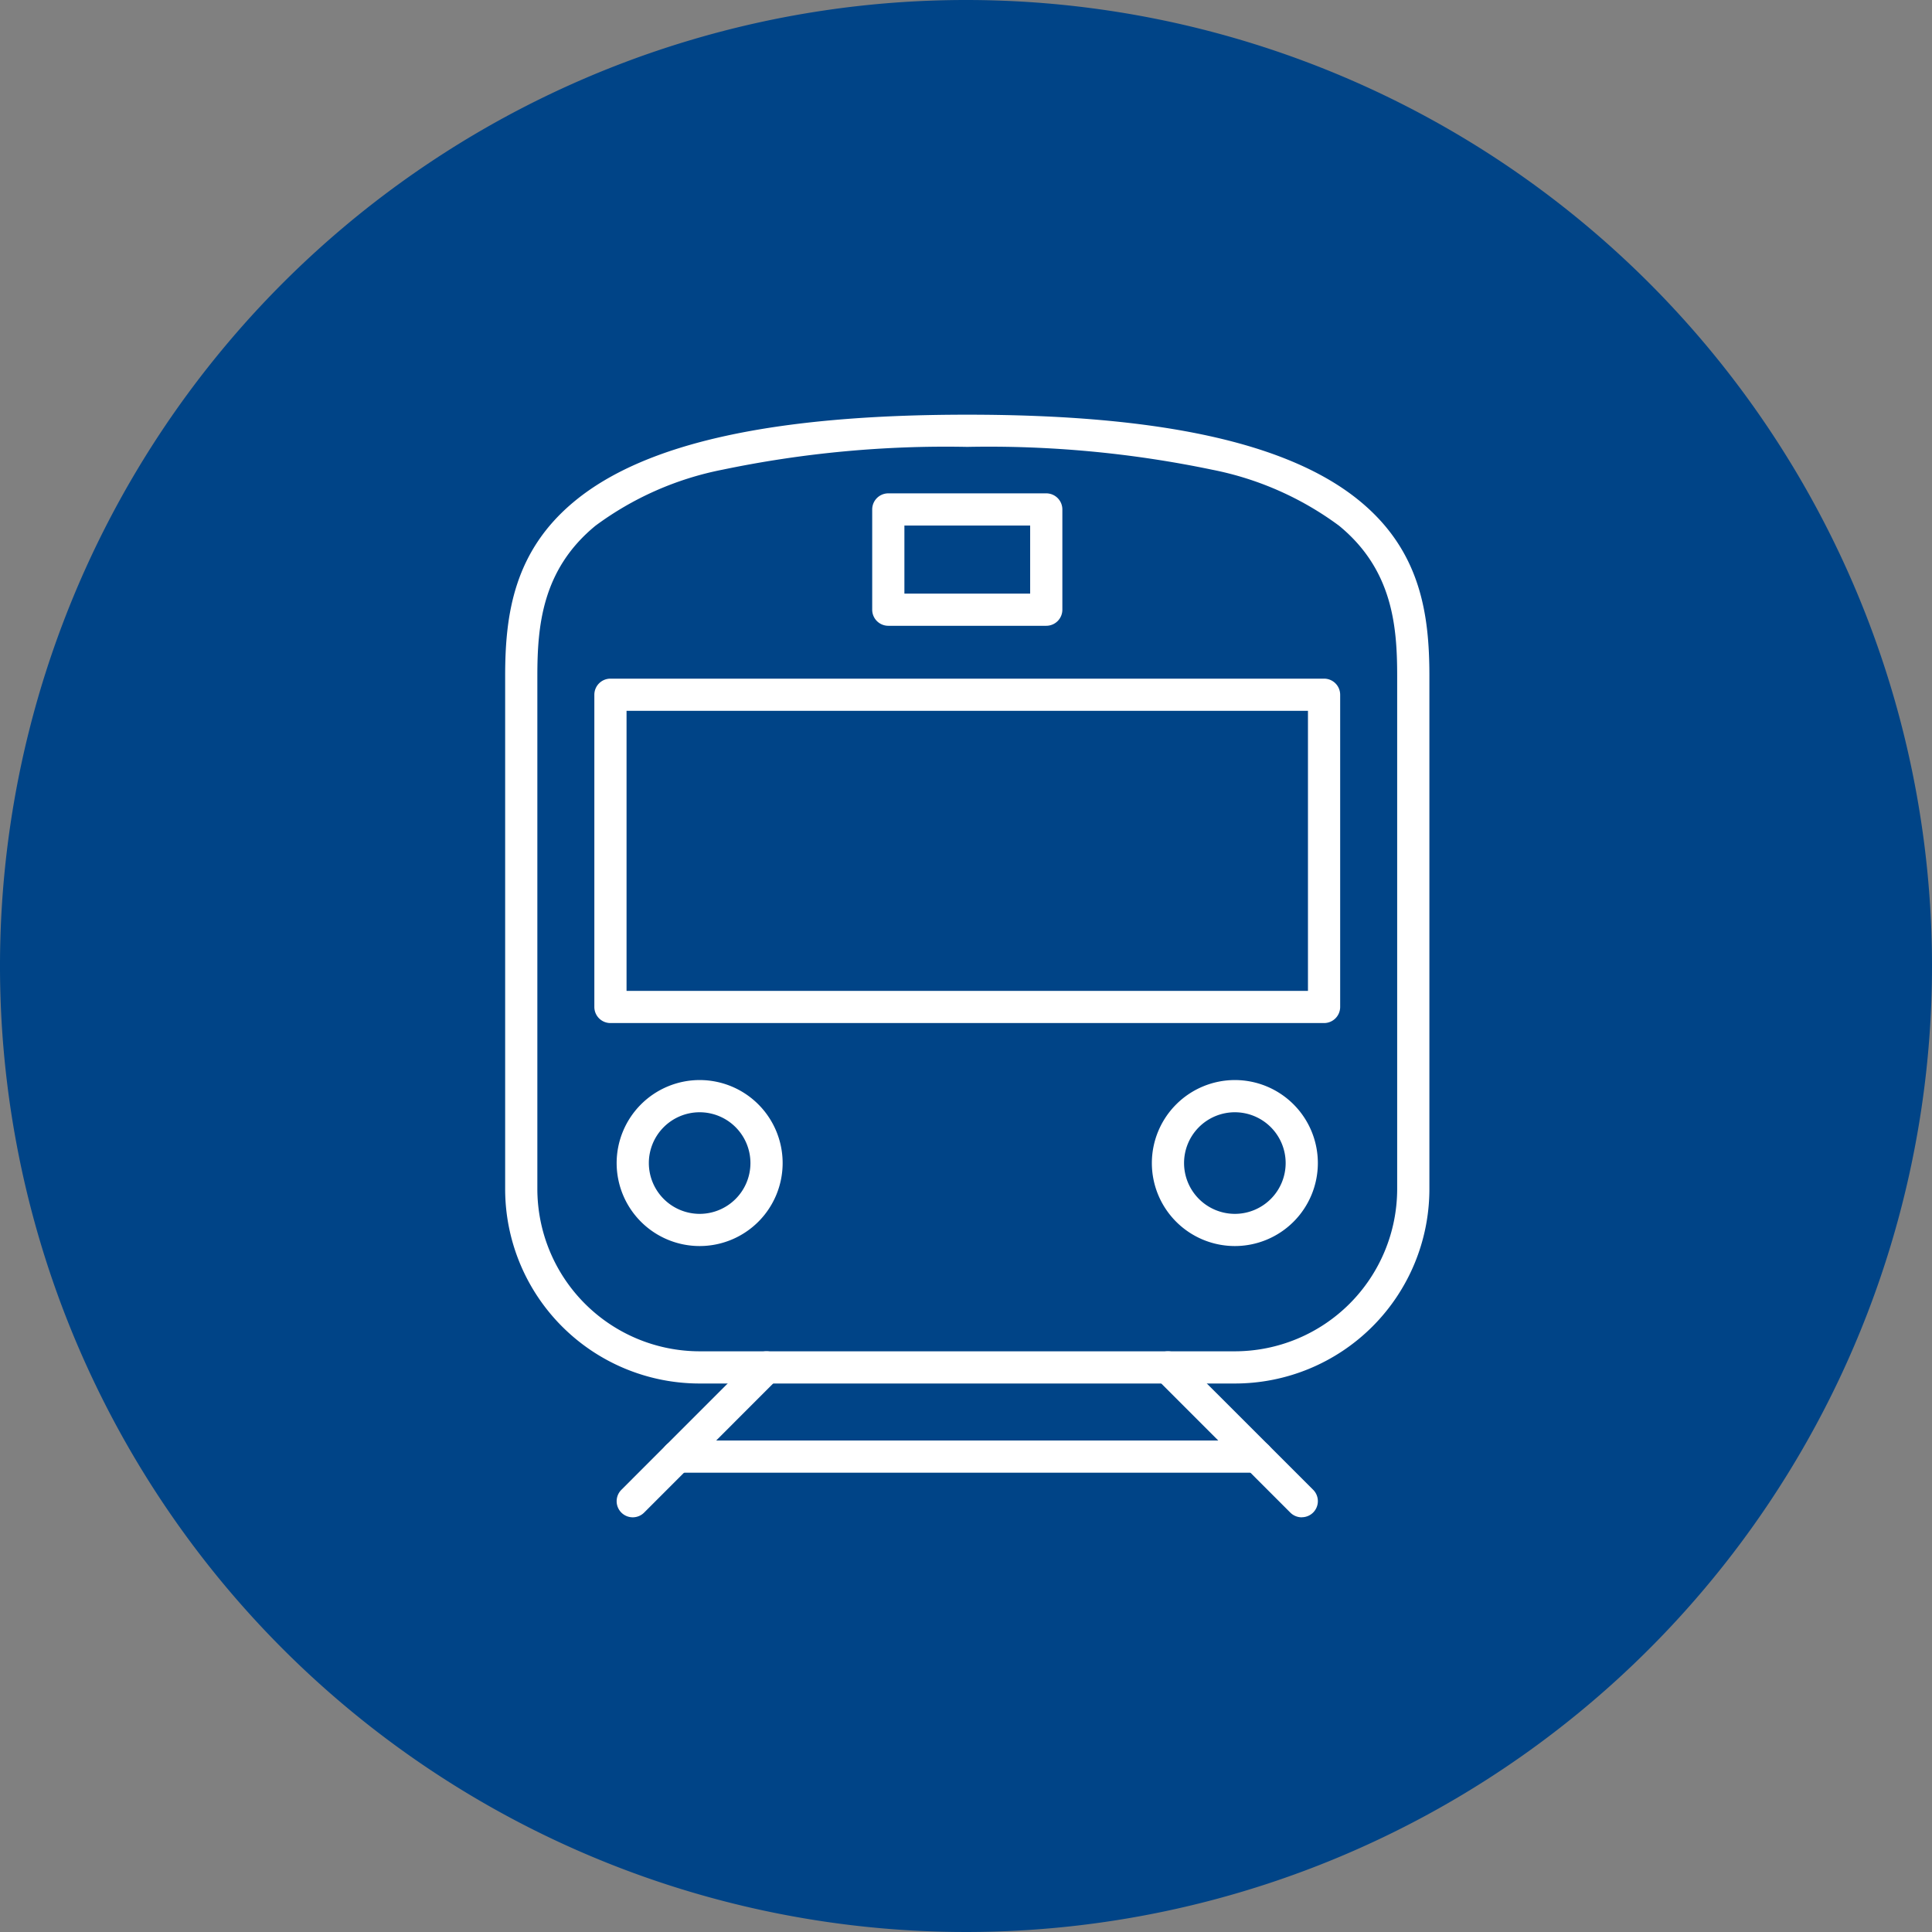
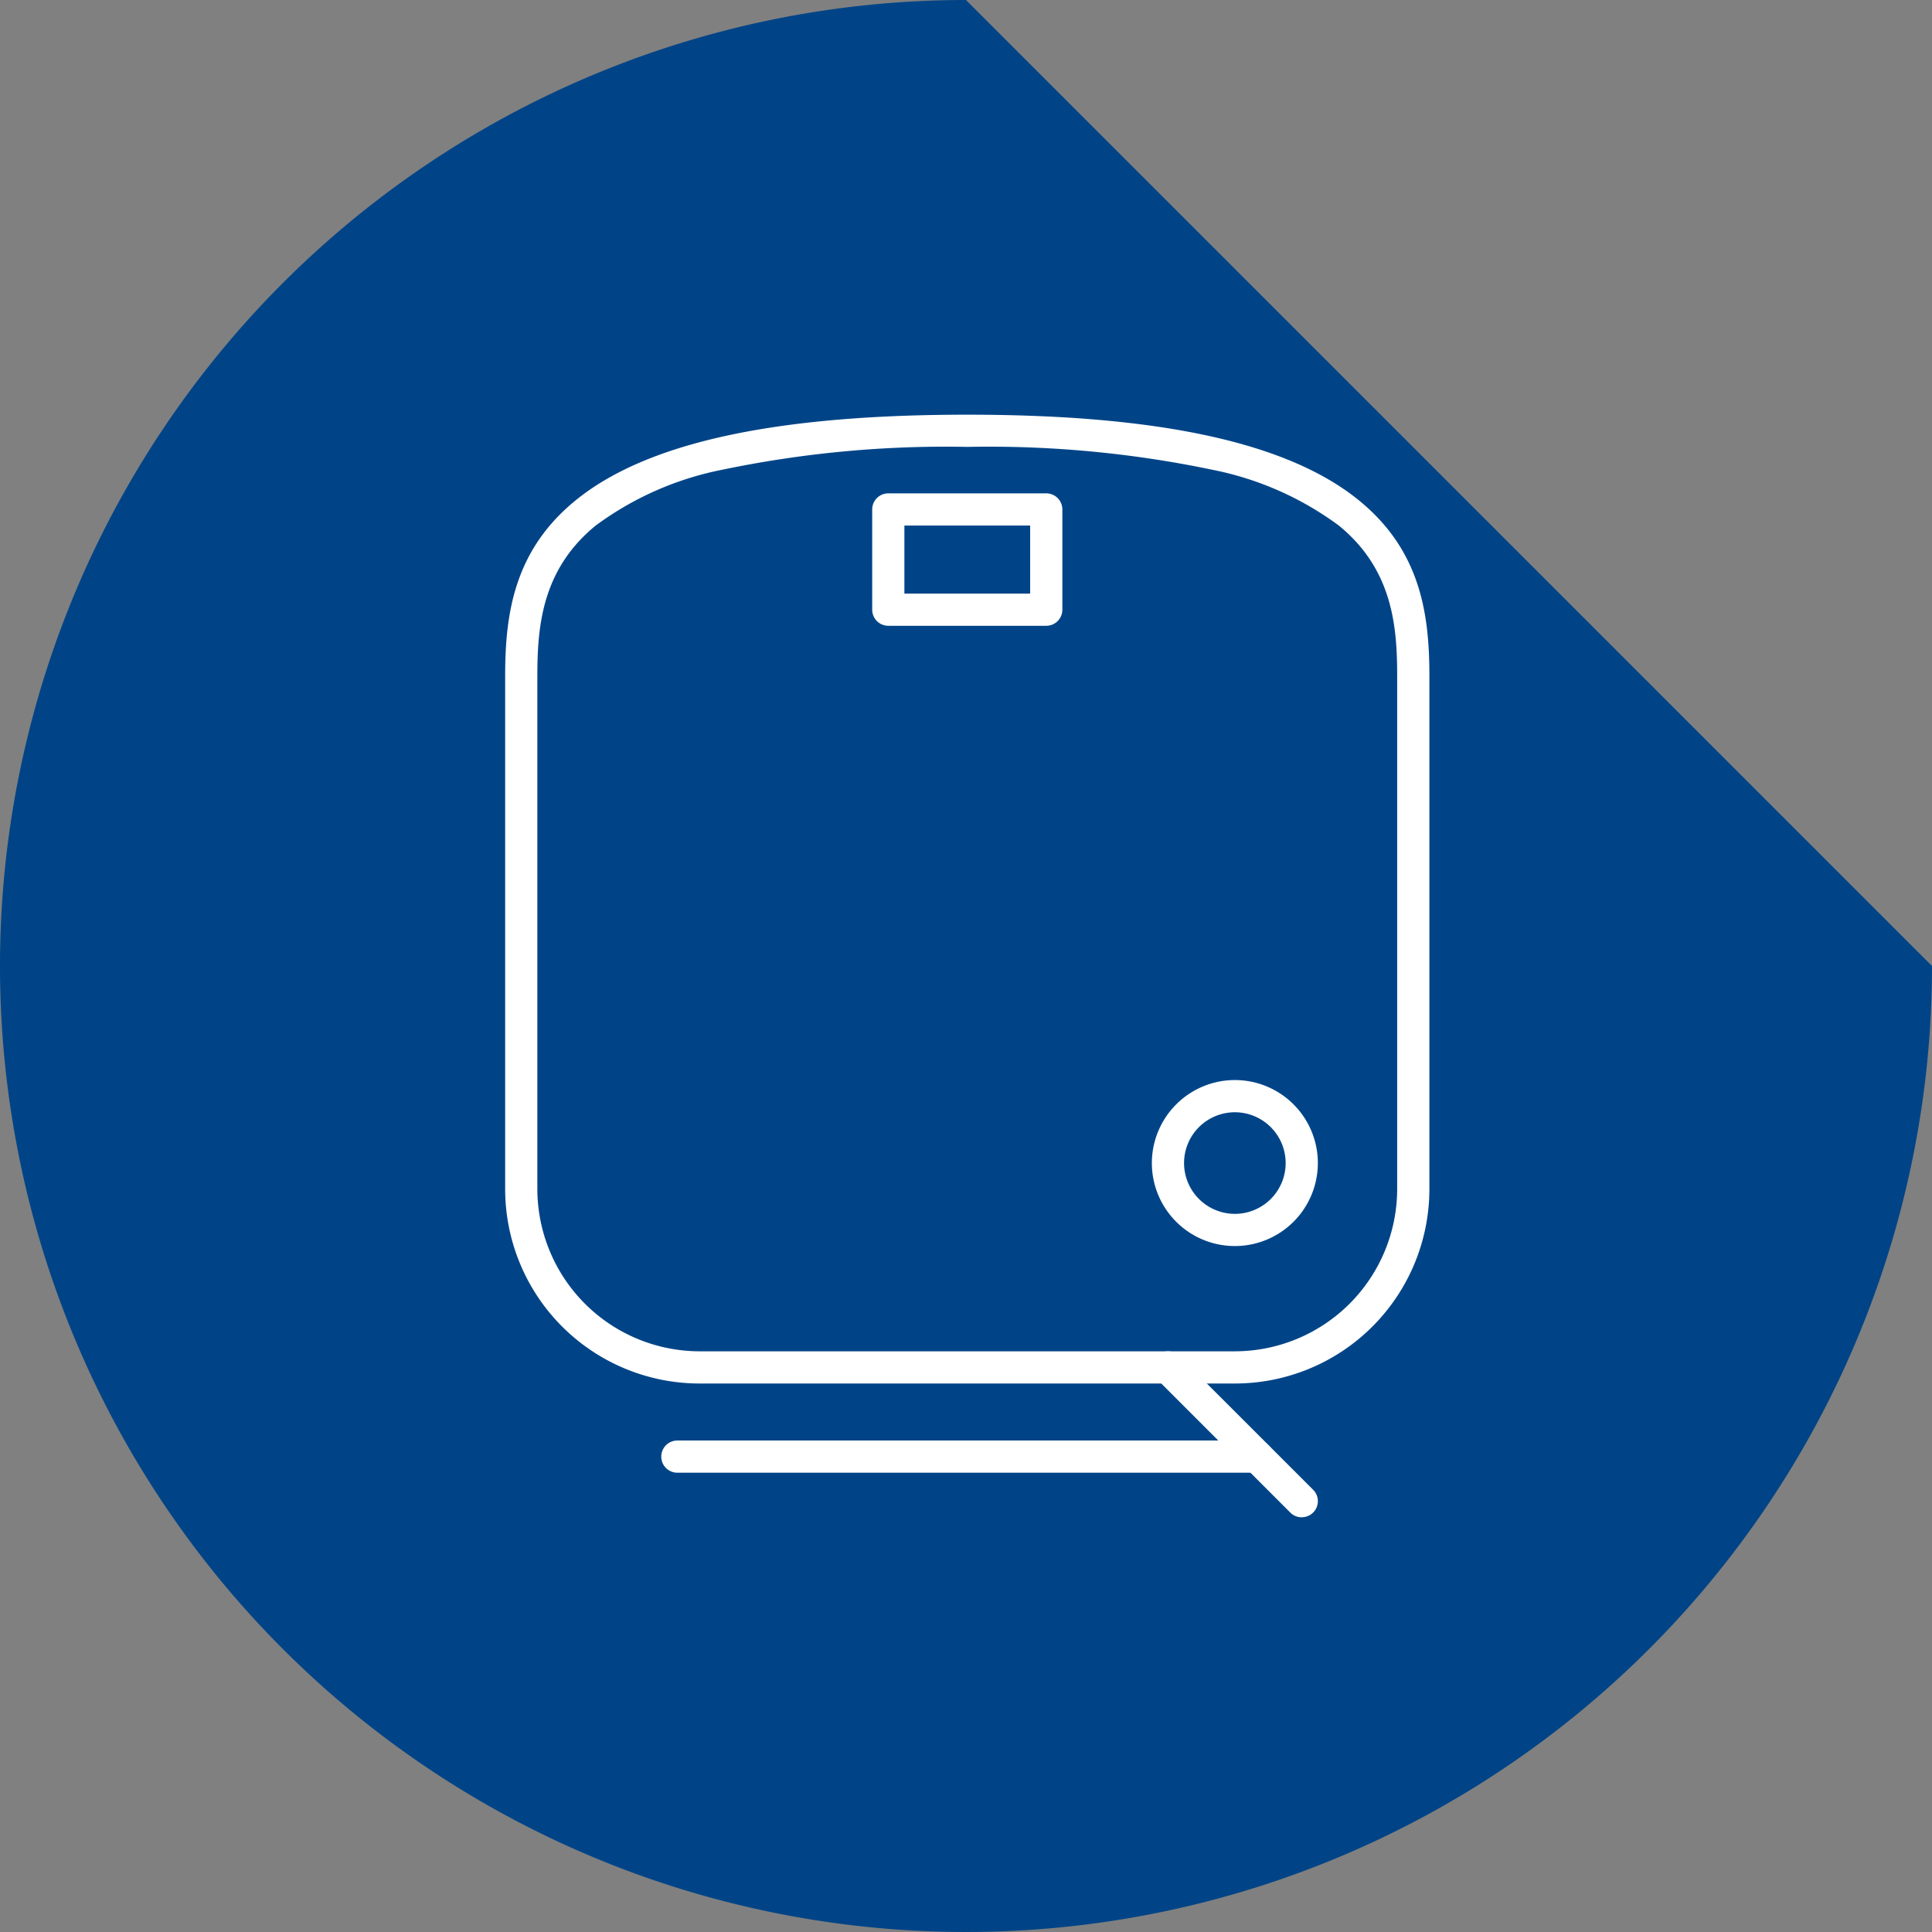
<svg xmlns="http://www.w3.org/2000/svg" width="120" height="120" viewBox="0 0 120 120">
  <rect x="0" y="0" width="120" height="120" fill="#808080" stroke="none" />
  <defs>
    <clipPath id="a">
      <rect width="120" height="120" fill="none" />
    </clipPath>
  </defs>
  <g transform="translate(0 0)">
    <g transform="translate(0 0)" clip-path="url(#a)">
-       <path d="M120,60A60,60,0,1,1,60,0a60,60,0,0,1,60,60" transform="translate(0 0)" fill="#004487" />
+       <path d="M120,60A60,60,0,1,1,60,0" transform="translate(0 0)" fill="#004487" />
      <path d="M67.7,78.493H34.455A12.081,12.081,0,0,1,22.374,66.412V34.554c0-3.808.527-7.764,4.349-10.892,4.394-3.6,12.36-5.344,24.354-5.344s19.96,1.748,24.354,5.344c3.822,3.128,4.349,7.084,4.349,10.892V66.412A12.081,12.081,0,0,1,67.7,78.493ZM51.076,20.318a67.939,67.939,0,0,0-15.2,1.416A19.575,19.575,0,0,0,27.99,25.21c-3.336,2.73-3.616,6.255-3.616,9.344V66.412A10.092,10.092,0,0,0,34.455,76.493H67.7A10.092,10.092,0,0,0,77.779,66.412V34.554c0-3.089-.279-6.614-3.616-9.344a19.575,19.575,0,0,0-7.886-3.476A67.939,67.939,0,0,0,51.076,20.318Z" transform="translate(9.002 7.439)" fill="#fff" />
-       <path d="M4.155-1A5.155,5.155,0,1,1-1,4.155,5.161,5.161,0,0,1,4.155-1Zm0,8.311A3.155,3.155,0,1,0,1,4.155,3.159,3.159,0,0,0,4.155,7.311Z" transform="translate(39.301 68.084)" fill="#fff" />
      <path d="M4.155-1A5.155,5.155,0,1,1-1,4.155,5.161,5.161,0,0,1,4.155-1Zm0,8.311A3.155,3.155,0,1,0,1,4.155,3.159,3.159,0,0,0,4.155,7.311Z" transform="translate(72.544 68.084)" fill="#fff" />
-       <path d="M0,9.311a1,1,0,0,1-.707-.293,1,1,0,0,1,0-1.414L7.6-.707a1,1,0,0,1,1.414,0,1,1,0,0,1,0,1.414L.707,9.018A1,1,0,0,1,0,9.311Z" transform="translate(39.301 84.932)" fill="#fff" />
      <path d="M8.311,9.311A1,1,0,0,1,7.6,9.018L-.707.707a1,1,0,0,1,0-1.414,1,1,0,0,1,1.414,0L9.018,7.6a1,1,0,0,1-.707,1.707Z" transform="translate(72.544 84.932)" fill="#fff" />
-       <path d="M0-1H44.324a1,1,0,0,1,1,1V19.392a1,1,0,0,1-1,1H0a1,1,0,0,1-1-1V0A1,1,0,0,1,0-1ZM43.324,1H1V18.392H43.324Z" transform="translate(37.916 43.152)" fill="#fff" />
      <path d="M36.013,1H0A1,1,0,0,1-1,0,1,1,0,0,1,0-1H36.013a1,1,0,0,1,1,1A1,1,0,0,1,36.013,1Z" transform="translate(42.072 90.473)" fill="#fff" />
      <path d="M0-1H9.811a1,1,0,0,1,1,1V6.226a1,1,0,0,1-1,1H0a1,1,0,0,1-1-1V0A1,1,0,0,1,0-1ZM8.811,1H1V5.226H8.811Z" transform="translate(55.174 31.643)" fill="#fff" />
    </g>
  </g>
</svg>